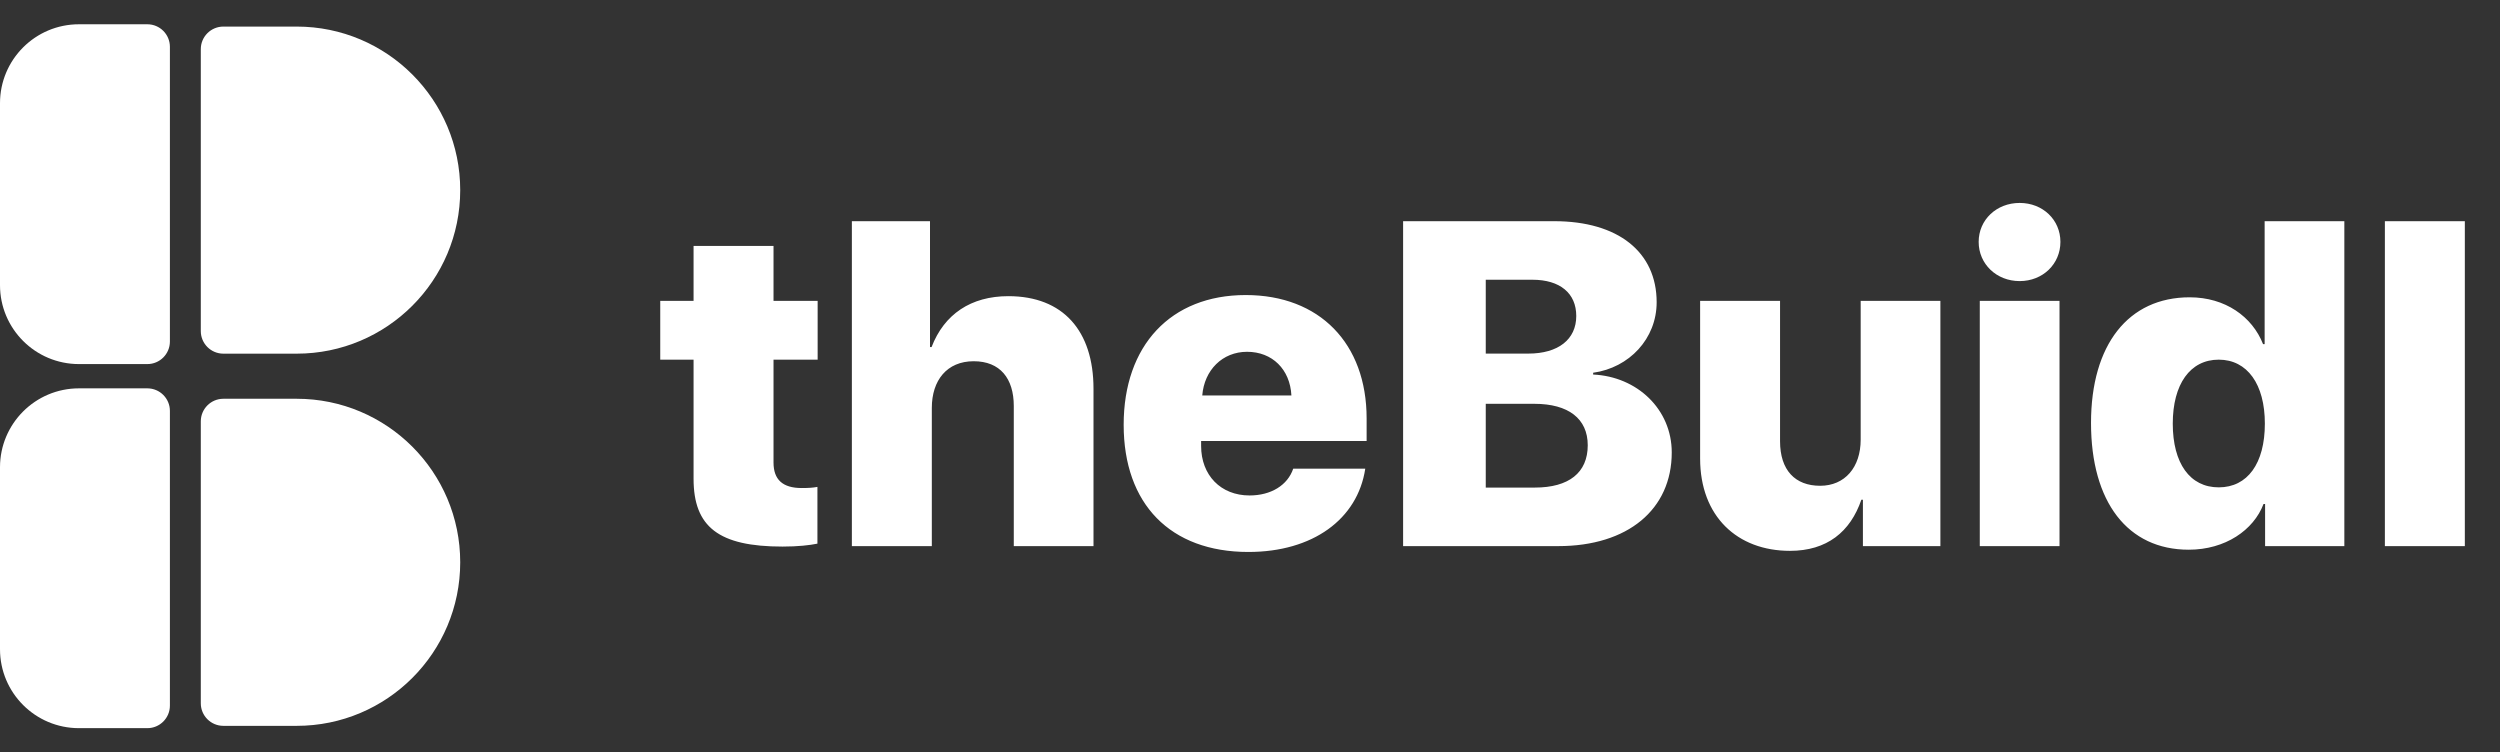
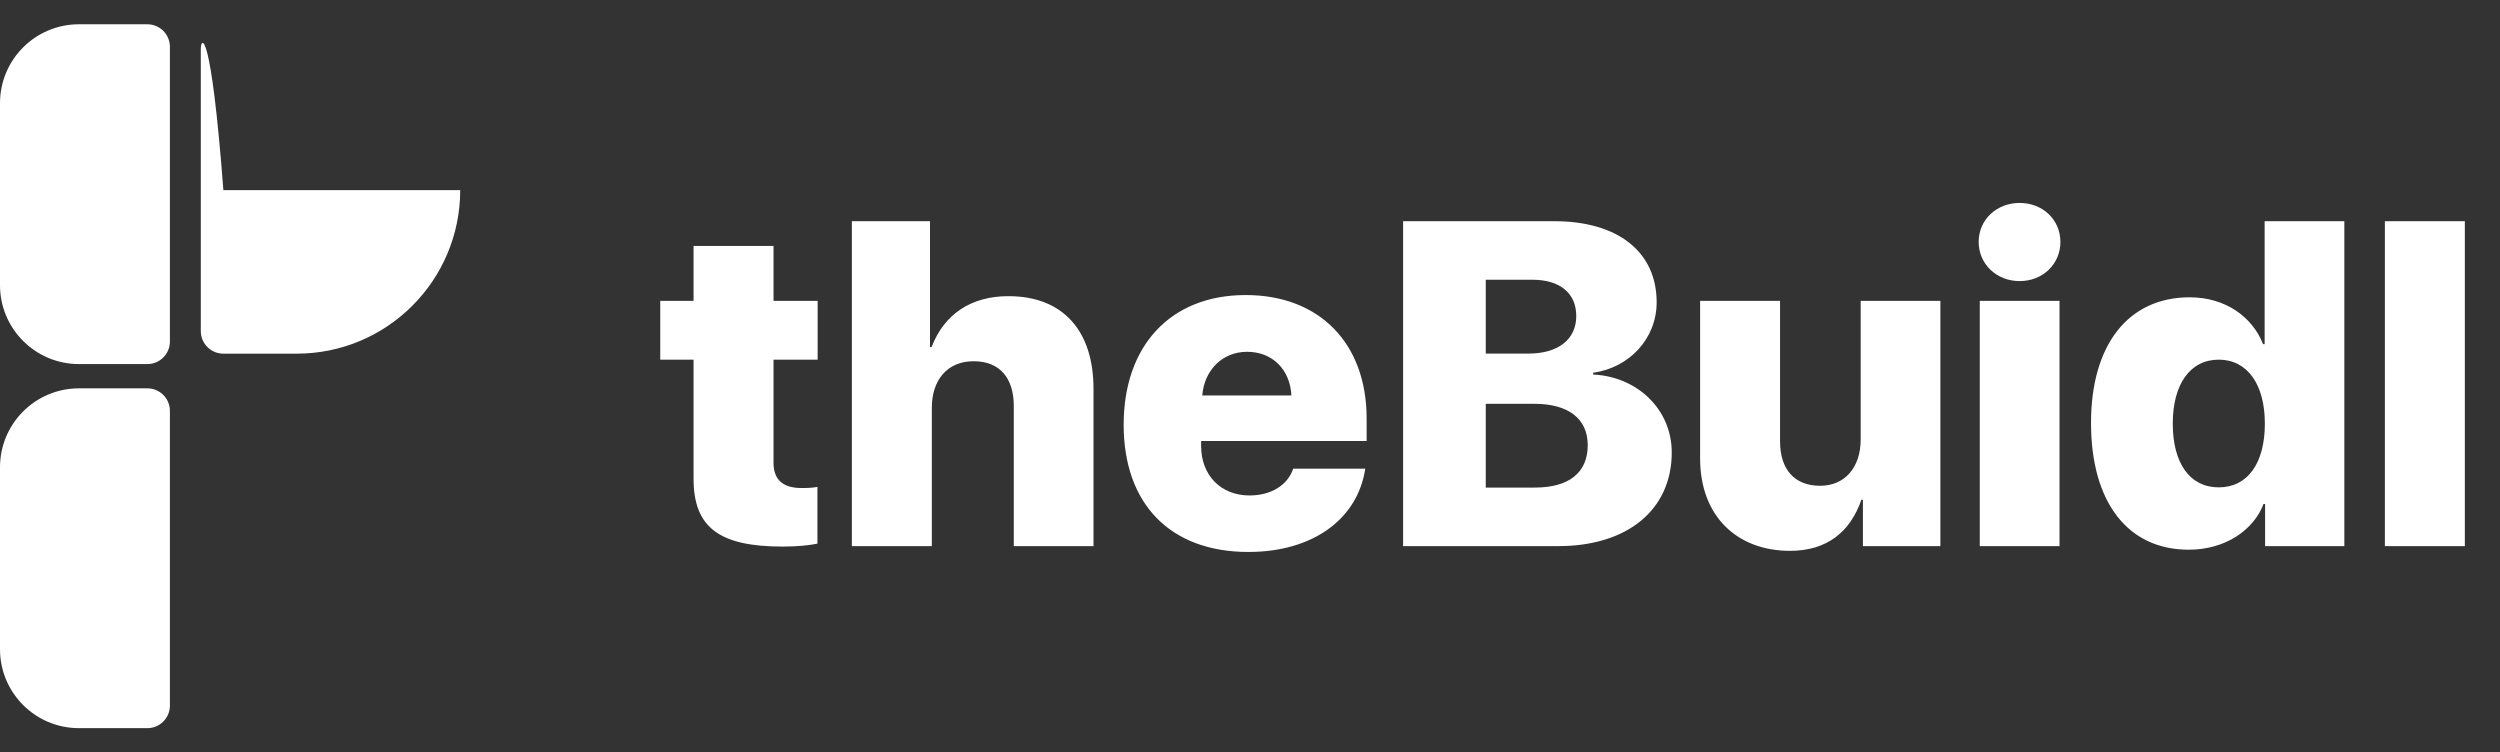
<svg xmlns="http://www.w3.org/2000/svg" width="103" height="31" viewBox="0 0 103 31" fill="none">
  <rect x="0" y="0" width="103" height="31" fill="#333333" stroke="none" />
  <path d="M0 4.253C0 2.456 1.456 1 3.253 1H6.071C6.584 1 7 1.416 7 1.929V14.071C7 14.584 6.584 15 6.071 15H3.253C1.456 15 0 13.544 0 11.747V4.253Z" fill="white" />
  <path d="M0 19.253C0 17.456 1.456 16 3.253 16H6.071C6.584 16 7 16.416 7 16.929V29.071C7 29.584 6.584 30 6.071 30H3.253C1.456 30 0 28.544 0 26.747V19.253Z" fill="white" />
-   <path d="M18.961 7.833C18.961 4.112 15.944 1.095 12.223 1.095H9.203C8.69 1.095 8.273 1.511 8.273 2.024V13.641C8.273 14.155 8.69 14.571 9.203 14.571H12.223C15.944 14.571 18.961 11.554 18.961 7.833Z" fill="white" />
-   <path d="M18.961 23.167C18.961 19.446 15.944 16.429 12.223 16.429H9.203C8.69 16.429 8.273 16.846 8.273 17.359V28.976C8.273 29.489 8.69 29.905 9.203 29.905H12.223C15.944 29.905 18.961 26.888 18.961 23.167Z" fill="white" />
+   <path d="M18.961 7.833H9.203C8.69 1.095 8.273 1.511 8.273 2.024V13.641C8.273 14.155 8.69 14.571 9.203 14.571H12.223C15.944 14.571 18.961 11.554 18.961 7.833Z" fill="white" />
  <path d="M28.575 10.133H31.869V12.397H33.687V14.818H31.869V19.058C31.869 19.754 32.24 20.107 33.028 20.107C33.288 20.107 33.483 20.097 33.678 20.06V22.398C33.362 22.463 32.88 22.519 32.24 22.519C29.614 22.519 28.575 21.711 28.575 19.726V14.818H27.202V12.397H28.575V10.133ZM35.097 22.5V9.113H38.316V14.299H38.381C38.901 12.944 40.005 12.202 41.545 12.202C43.799 12.202 45.052 13.631 45.052 16.015V22.5H41.768V16.73C41.768 15.588 41.202 14.883 40.116 14.883C39.012 14.883 38.391 15.672 38.391 16.804V22.5H35.097ZM51.379 14.494C50.368 14.494 49.616 15.245 49.533 16.294H53.206C53.151 15.217 52.418 14.494 51.379 14.494ZM53.281 19.309H56.249C55.934 21.396 54.079 22.741 51.435 22.741C48.215 22.741 46.295 20.765 46.295 17.5C46.295 14.234 48.234 12.156 51.323 12.156C54.366 12.156 56.305 14.15 56.305 17.24V18.168H49.486V18.372C49.486 19.578 50.294 20.413 51.481 20.413C52.362 20.413 53.049 19.995 53.281 19.309ZM64.2 22.5H57.808V9.113H64.033C66.668 9.113 68.254 10.384 68.254 12.453C68.254 13.956 67.123 15.152 65.638 15.357V15.431C67.447 15.514 68.876 16.859 68.876 18.641C68.876 20.988 67.067 22.5 64.2 22.5ZM61.213 11.525V14.568H62.966C64.2 14.568 64.942 13.983 64.942 13.019C64.942 12.082 64.274 11.525 63.133 11.525H61.213ZM61.213 20.088H63.235C64.636 20.088 65.415 19.476 65.415 18.344C65.415 17.249 64.618 16.637 63.217 16.637H61.213V20.088ZM79.944 12.397V22.5H76.752V20.589H76.688C76.233 21.916 75.268 22.695 73.747 22.695C71.576 22.695 70.045 21.275 70.045 18.891V12.397H73.338V18.177C73.338 19.374 73.96 20.014 74.99 20.014C76.01 20.014 76.66 19.253 76.66 18.112V12.397H79.944ZM81.567 22.5V12.397H84.852V22.5H81.567ZM83.21 11.581C82.254 11.581 81.521 10.876 81.521 9.966C81.521 9.057 82.254 8.361 83.21 8.361C84.165 8.361 84.889 9.057 84.889 9.966C84.889 10.876 84.165 11.581 83.21 11.581ZM90.177 22.648C87.663 22.648 86.15 20.691 86.15 17.425C86.15 14.197 87.69 12.249 90.214 12.249C91.68 12.249 92.793 13.046 93.238 14.178H93.303V9.113H96.587V22.5H93.322V20.765H93.257C92.849 21.841 91.68 22.648 90.177 22.648ZM91.411 14.818C90.232 14.818 89.518 15.83 89.518 17.453C89.518 19.086 90.223 20.079 91.411 20.079C92.598 20.079 93.312 19.095 93.312 17.453C93.312 15.83 92.589 14.818 91.411 14.818ZM98.257 22.5V9.113H101.551V22.5H98.257Z" fill="white" />
</svg>